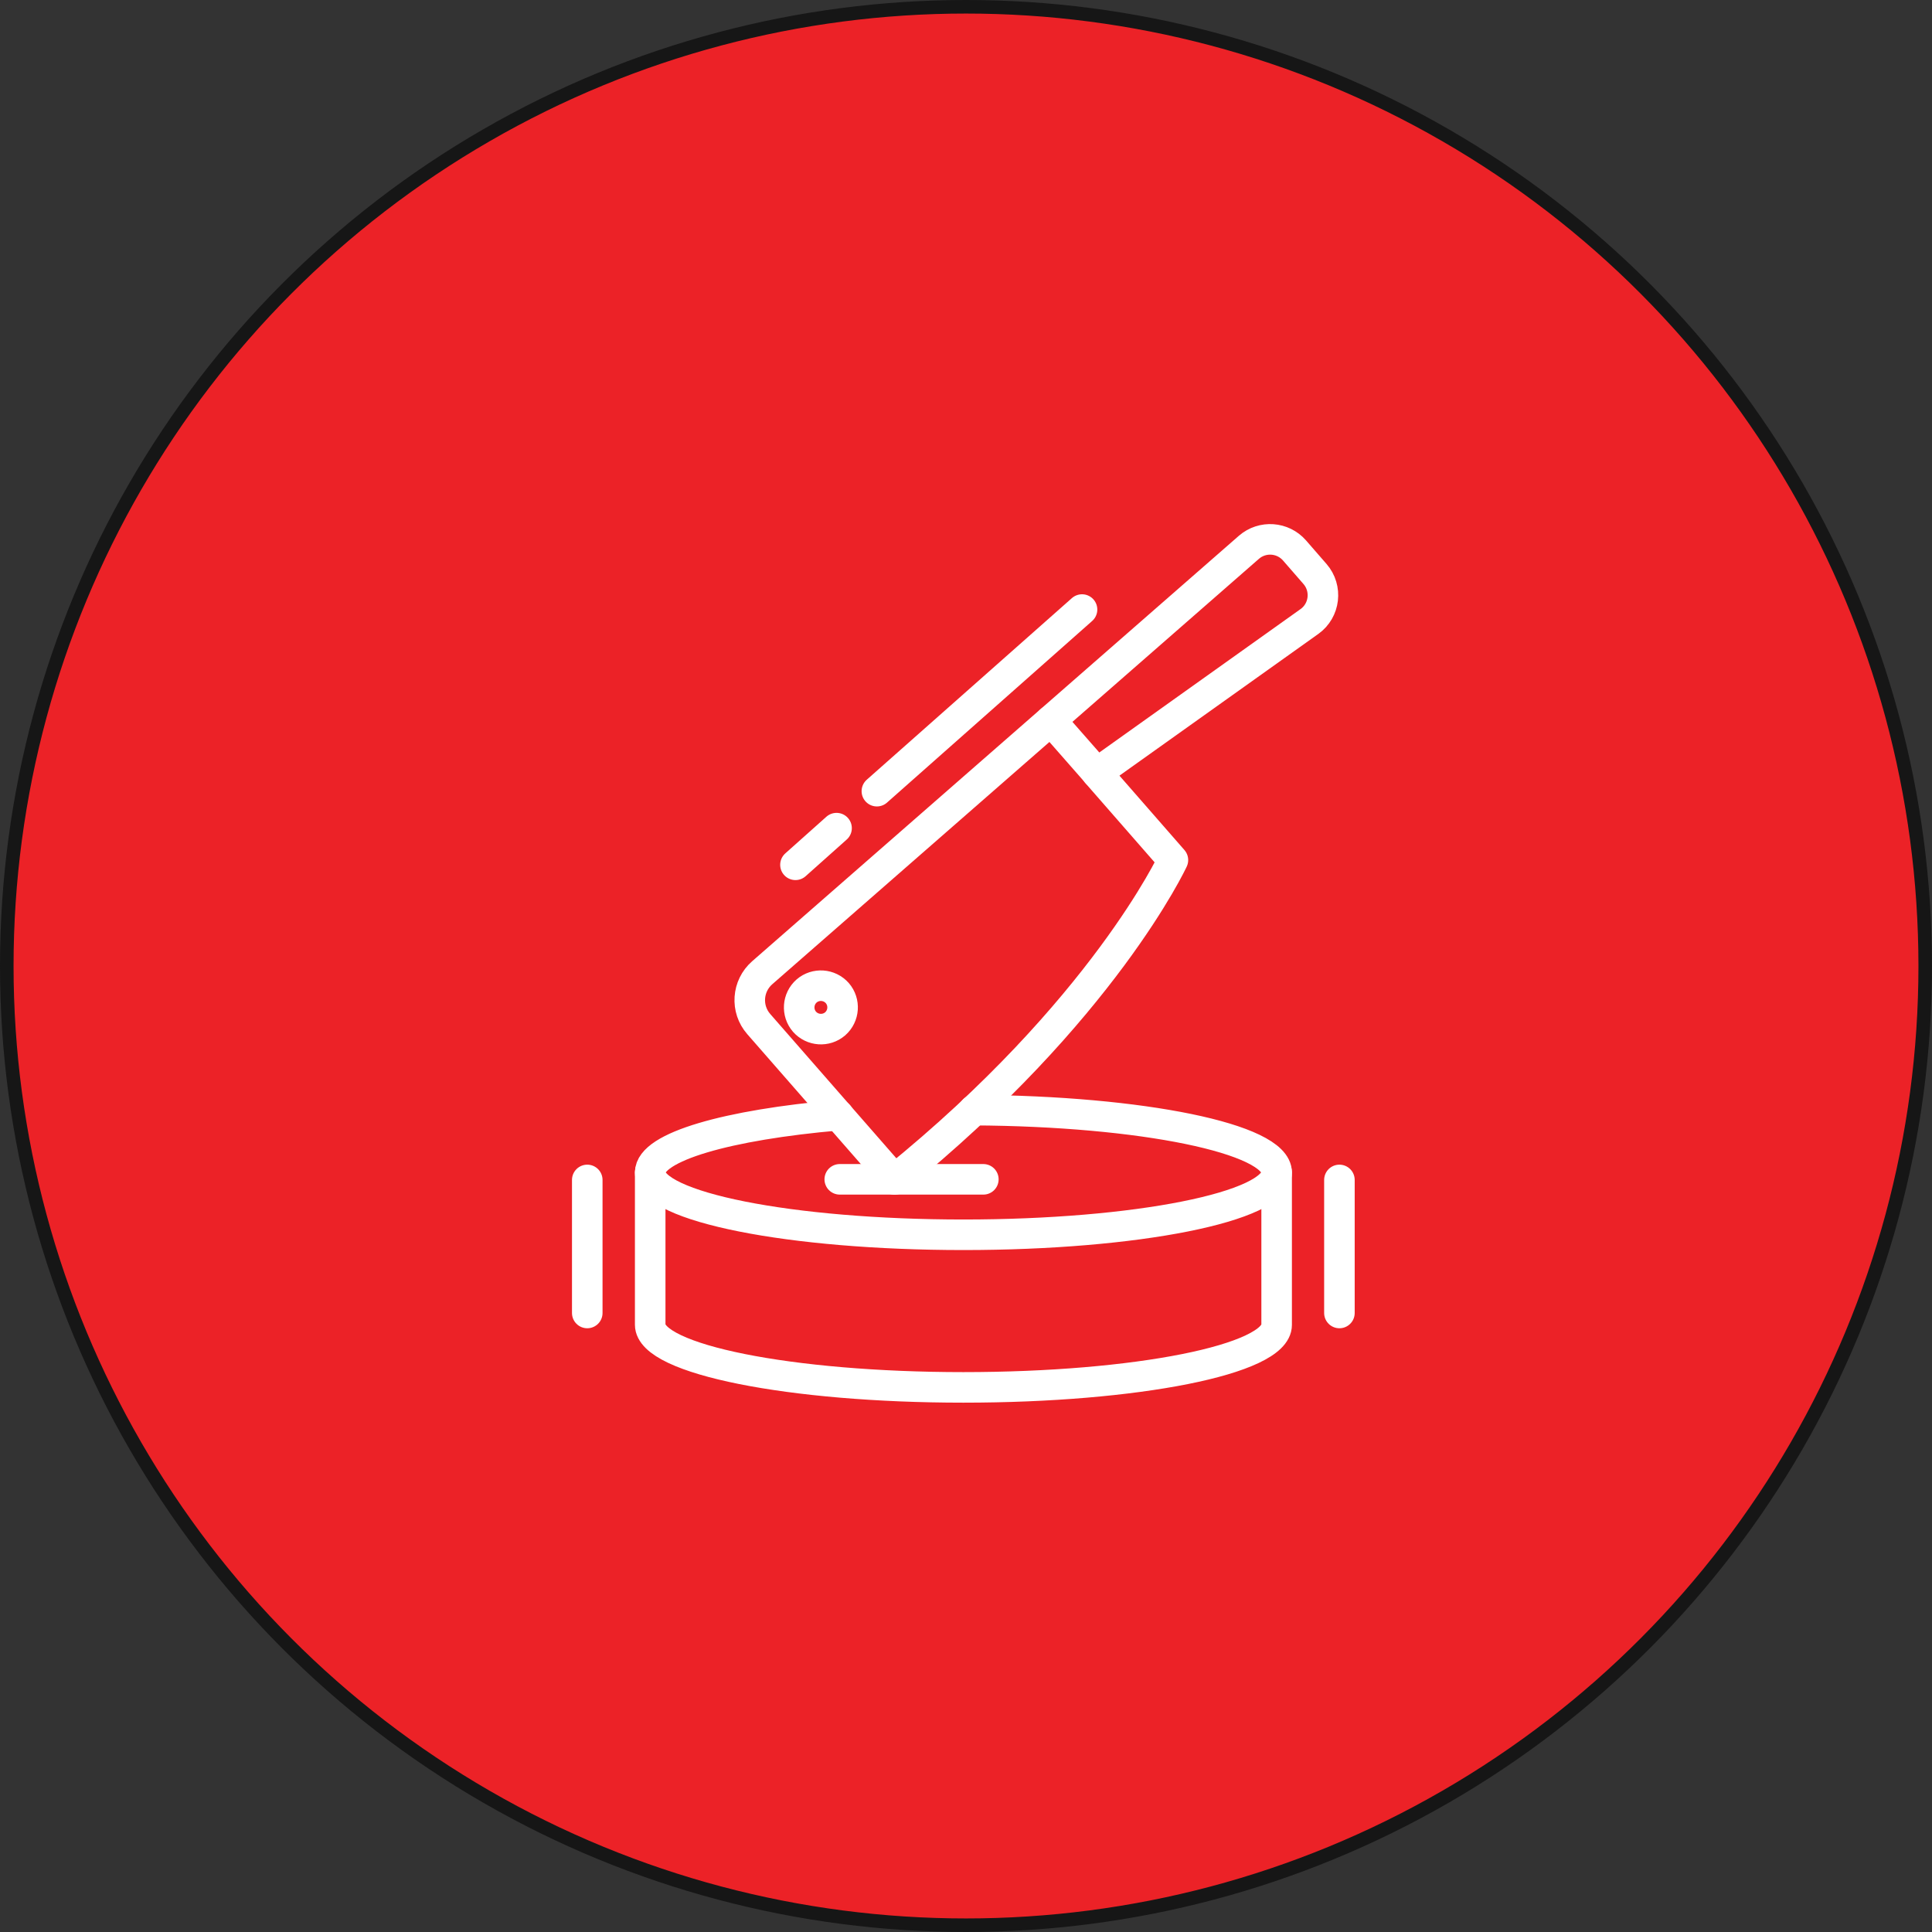
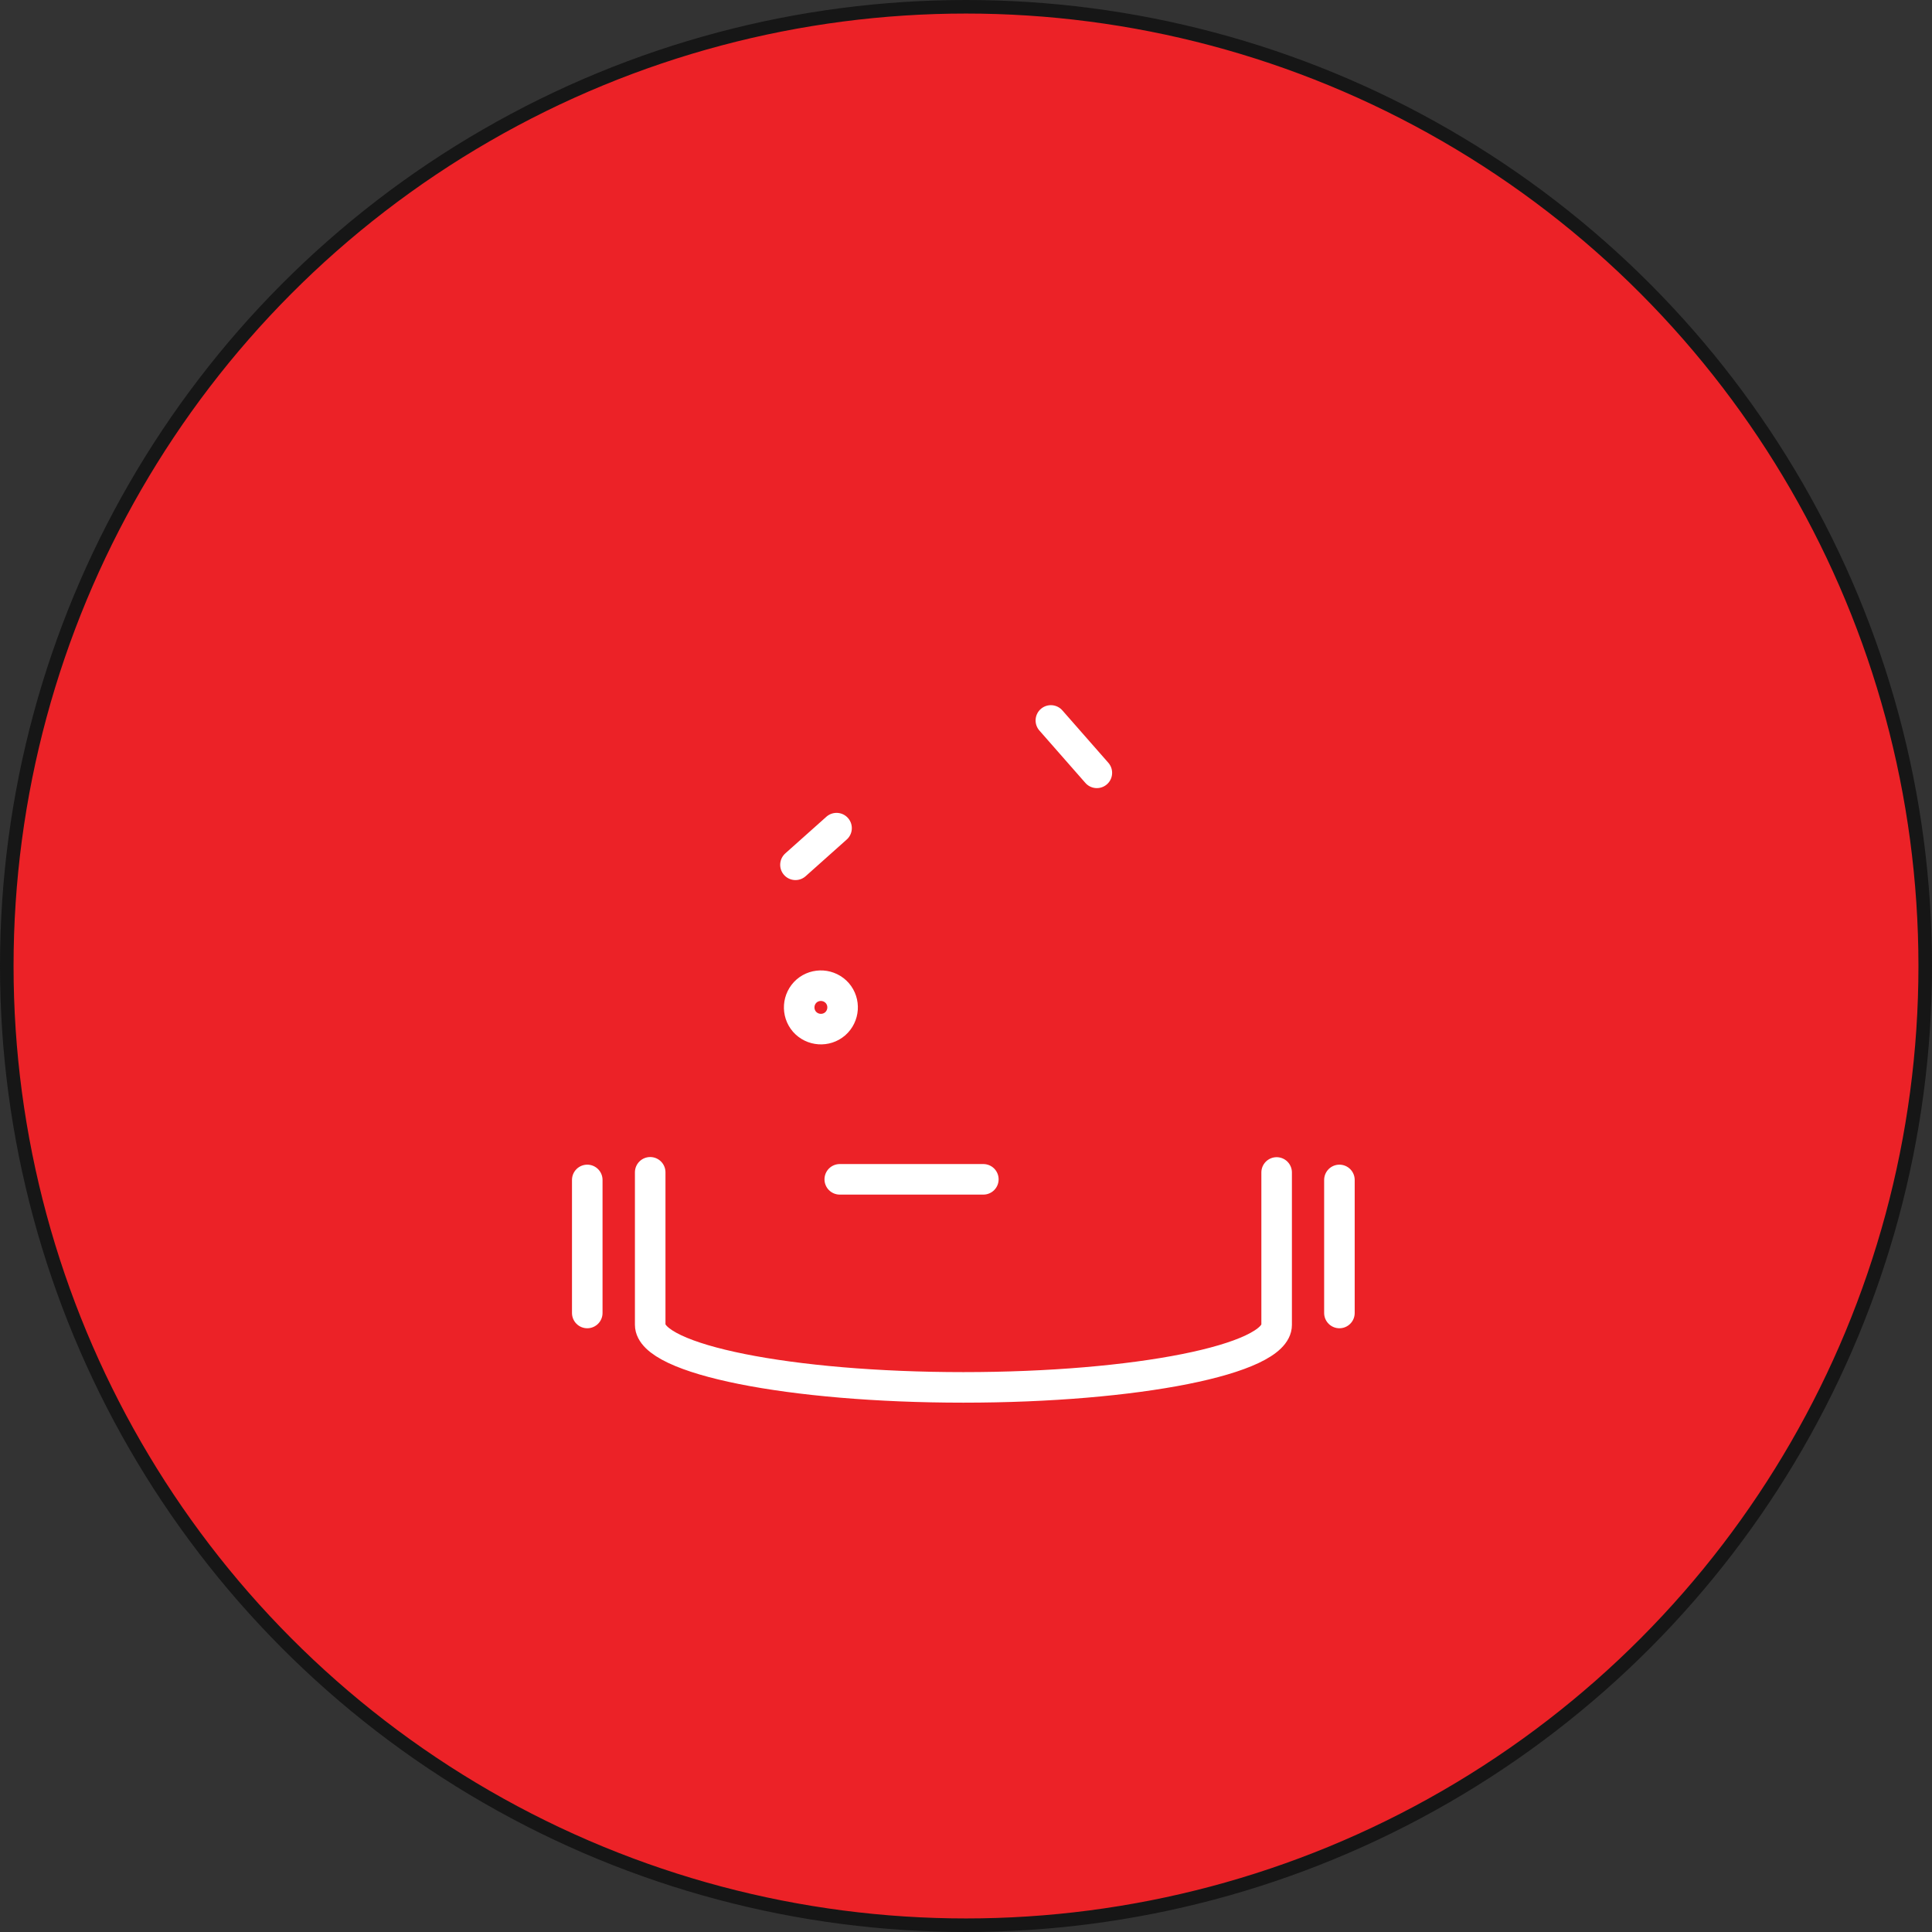
<svg xmlns="http://www.w3.org/2000/svg" width="285" height="285" viewBox="0 0 285 285" fill="none">
  <rect x="0" y="0" width="285" height="285" fill="#333333" stroke="none" />
  <circle cx="142.5" cy="142.5" r="141.5" fill="#EC2227" stroke="#161616" stroke-width="2" />
-   <path d="M190.96 81.198L193.979 84.669C195.827 86.787 195.444 90.054 193.168 91.677L161.801 114.03L173.023 126.874C173.023 126.874 162.725 149.092 131.967 173.992L111.934 151.075C109.974 148.844 110.199 145.442 112.453 143.481L184.245 80.725C186.228 79.013 189.225 79.216 190.96 81.198Z" stroke="white" stroke-width="4.507" stroke-miterlimit="10" stroke-linecap="round" stroke-linejoin="round" />
  <path d="M123.201 151.03C124.531 149.859 124.666 147.831 123.517 146.501C122.345 145.172 120.317 145.036 118.987 146.186C117.658 147.357 117.523 149.385 118.672 150.715C119.844 152.044 121.872 152.18 123.201 151.03Z" stroke="white" stroke-width="4.507" stroke-miterlimit="10" stroke-linecap="round" stroke-linejoin="round" />
  <path d="M161.802 114.006L155.019 106.277" stroke="white" stroke-width="4.507" stroke-miterlimit="10" stroke-linecap="round" stroke-linejoin="round" />
-   <path d="M143.662 163.762C168.472 163.897 188.324 167.975 188.324 172.955C188.324 178.025 167.638 182.149 142.13 182.149C116.599 182.149 95.914 178.025 95.914 172.955C95.914 169.17 107.338 165.925 123.697 164.505" stroke="white" stroke-width="4.507" stroke-miterlimit="10" stroke-linecap="round" stroke-linejoin="round" />
  <path d="M188.324 172.956V195.445C188.324 200.537 167.638 204.661 142.108 204.661C116.577 204.661 95.914 200.515 95.914 195.422V172.934" stroke="white" stroke-width="4.507" stroke-miterlimit="10" stroke-linecap="round" stroke-linejoin="round" />
  <path d="M197.585 174.059V193.685" stroke="white" stroke-width="4.507" stroke-miterlimit="10" stroke-linecap="round" stroke-linejoin="round" />
  <path d="M86.63 174.059V193.685" stroke="white" stroke-width="4.507" stroke-miterlimit="10" stroke-linecap="round" stroke-linejoin="round" />
-   <path d="M159.616 89.918L129.353 116.71" stroke="white" stroke-width="4.507" stroke-miterlimit="10" stroke-linecap="round" stroke-linejoin="round" />
  <path d="M123.404 122.164L117.343 127.572" stroke="white" stroke-width="4.507" stroke-miterlimit="10" stroke-linecap="round" stroke-linejoin="round" />
  <path d="M123.878 173.969H145.059" stroke="white" stroke-width="4.507" stroke-miterlimit="10" stroke-linecap="round" stroke-linejoin="round" />
</svg>